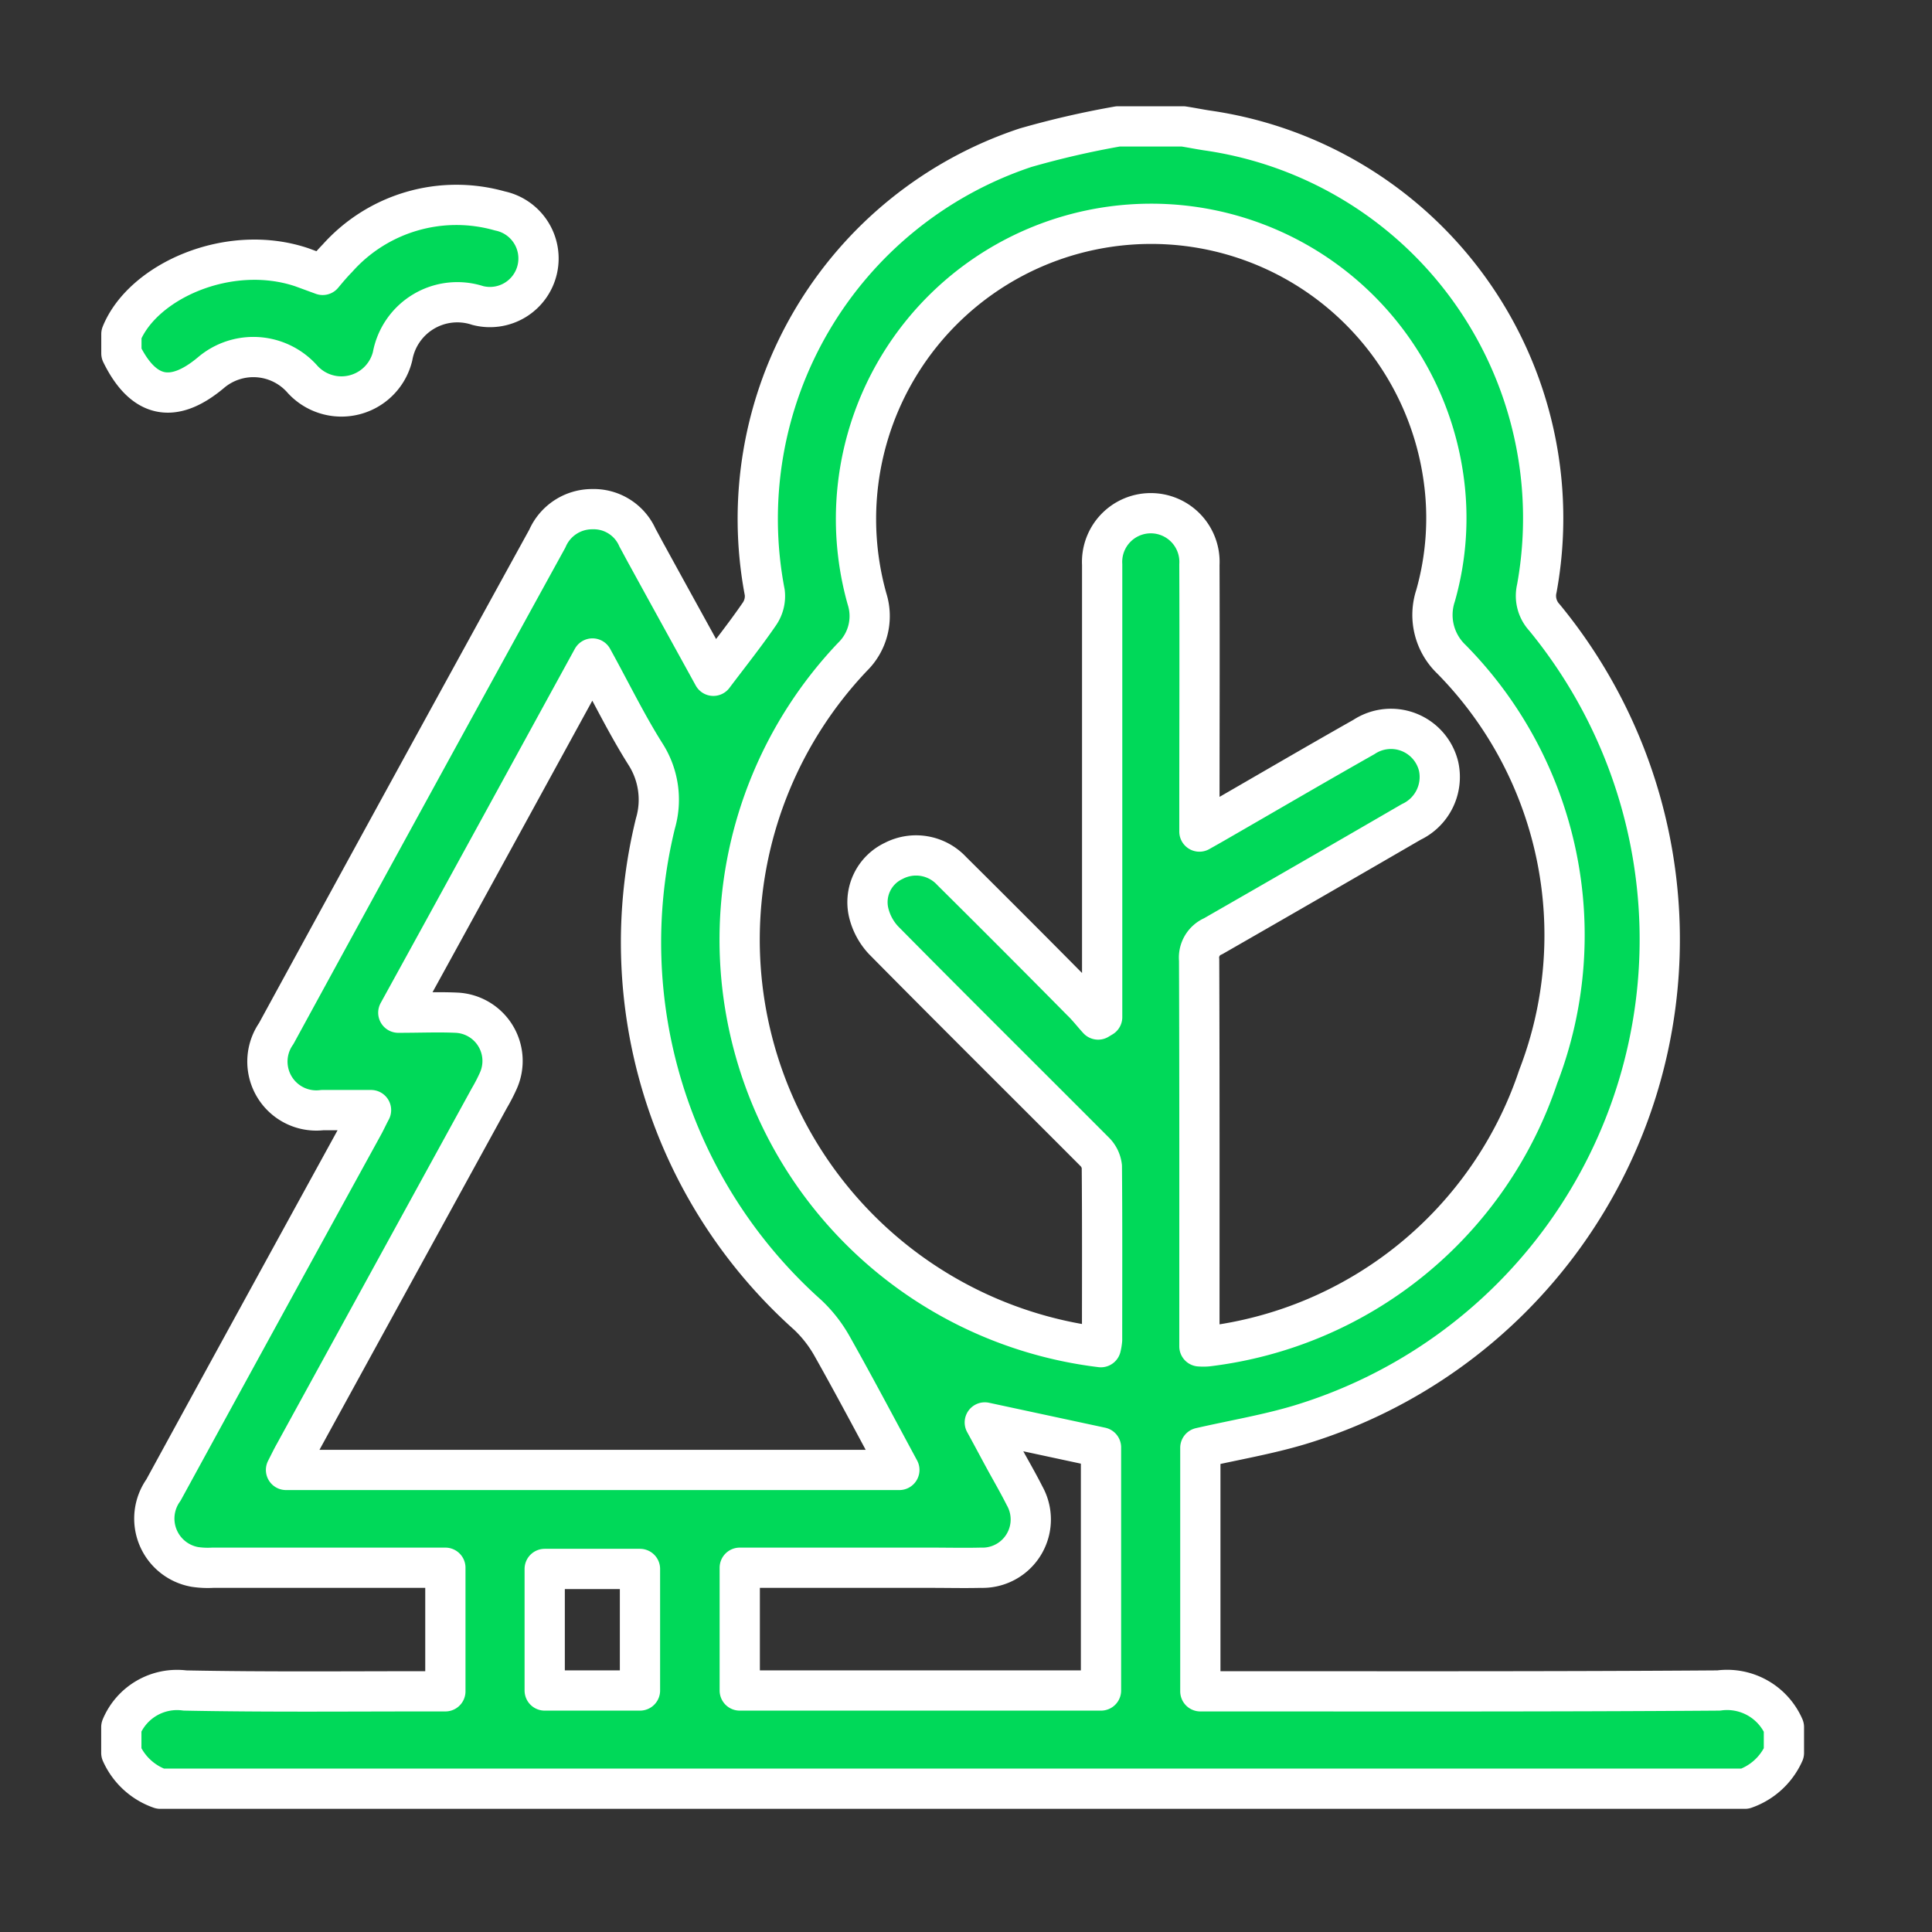
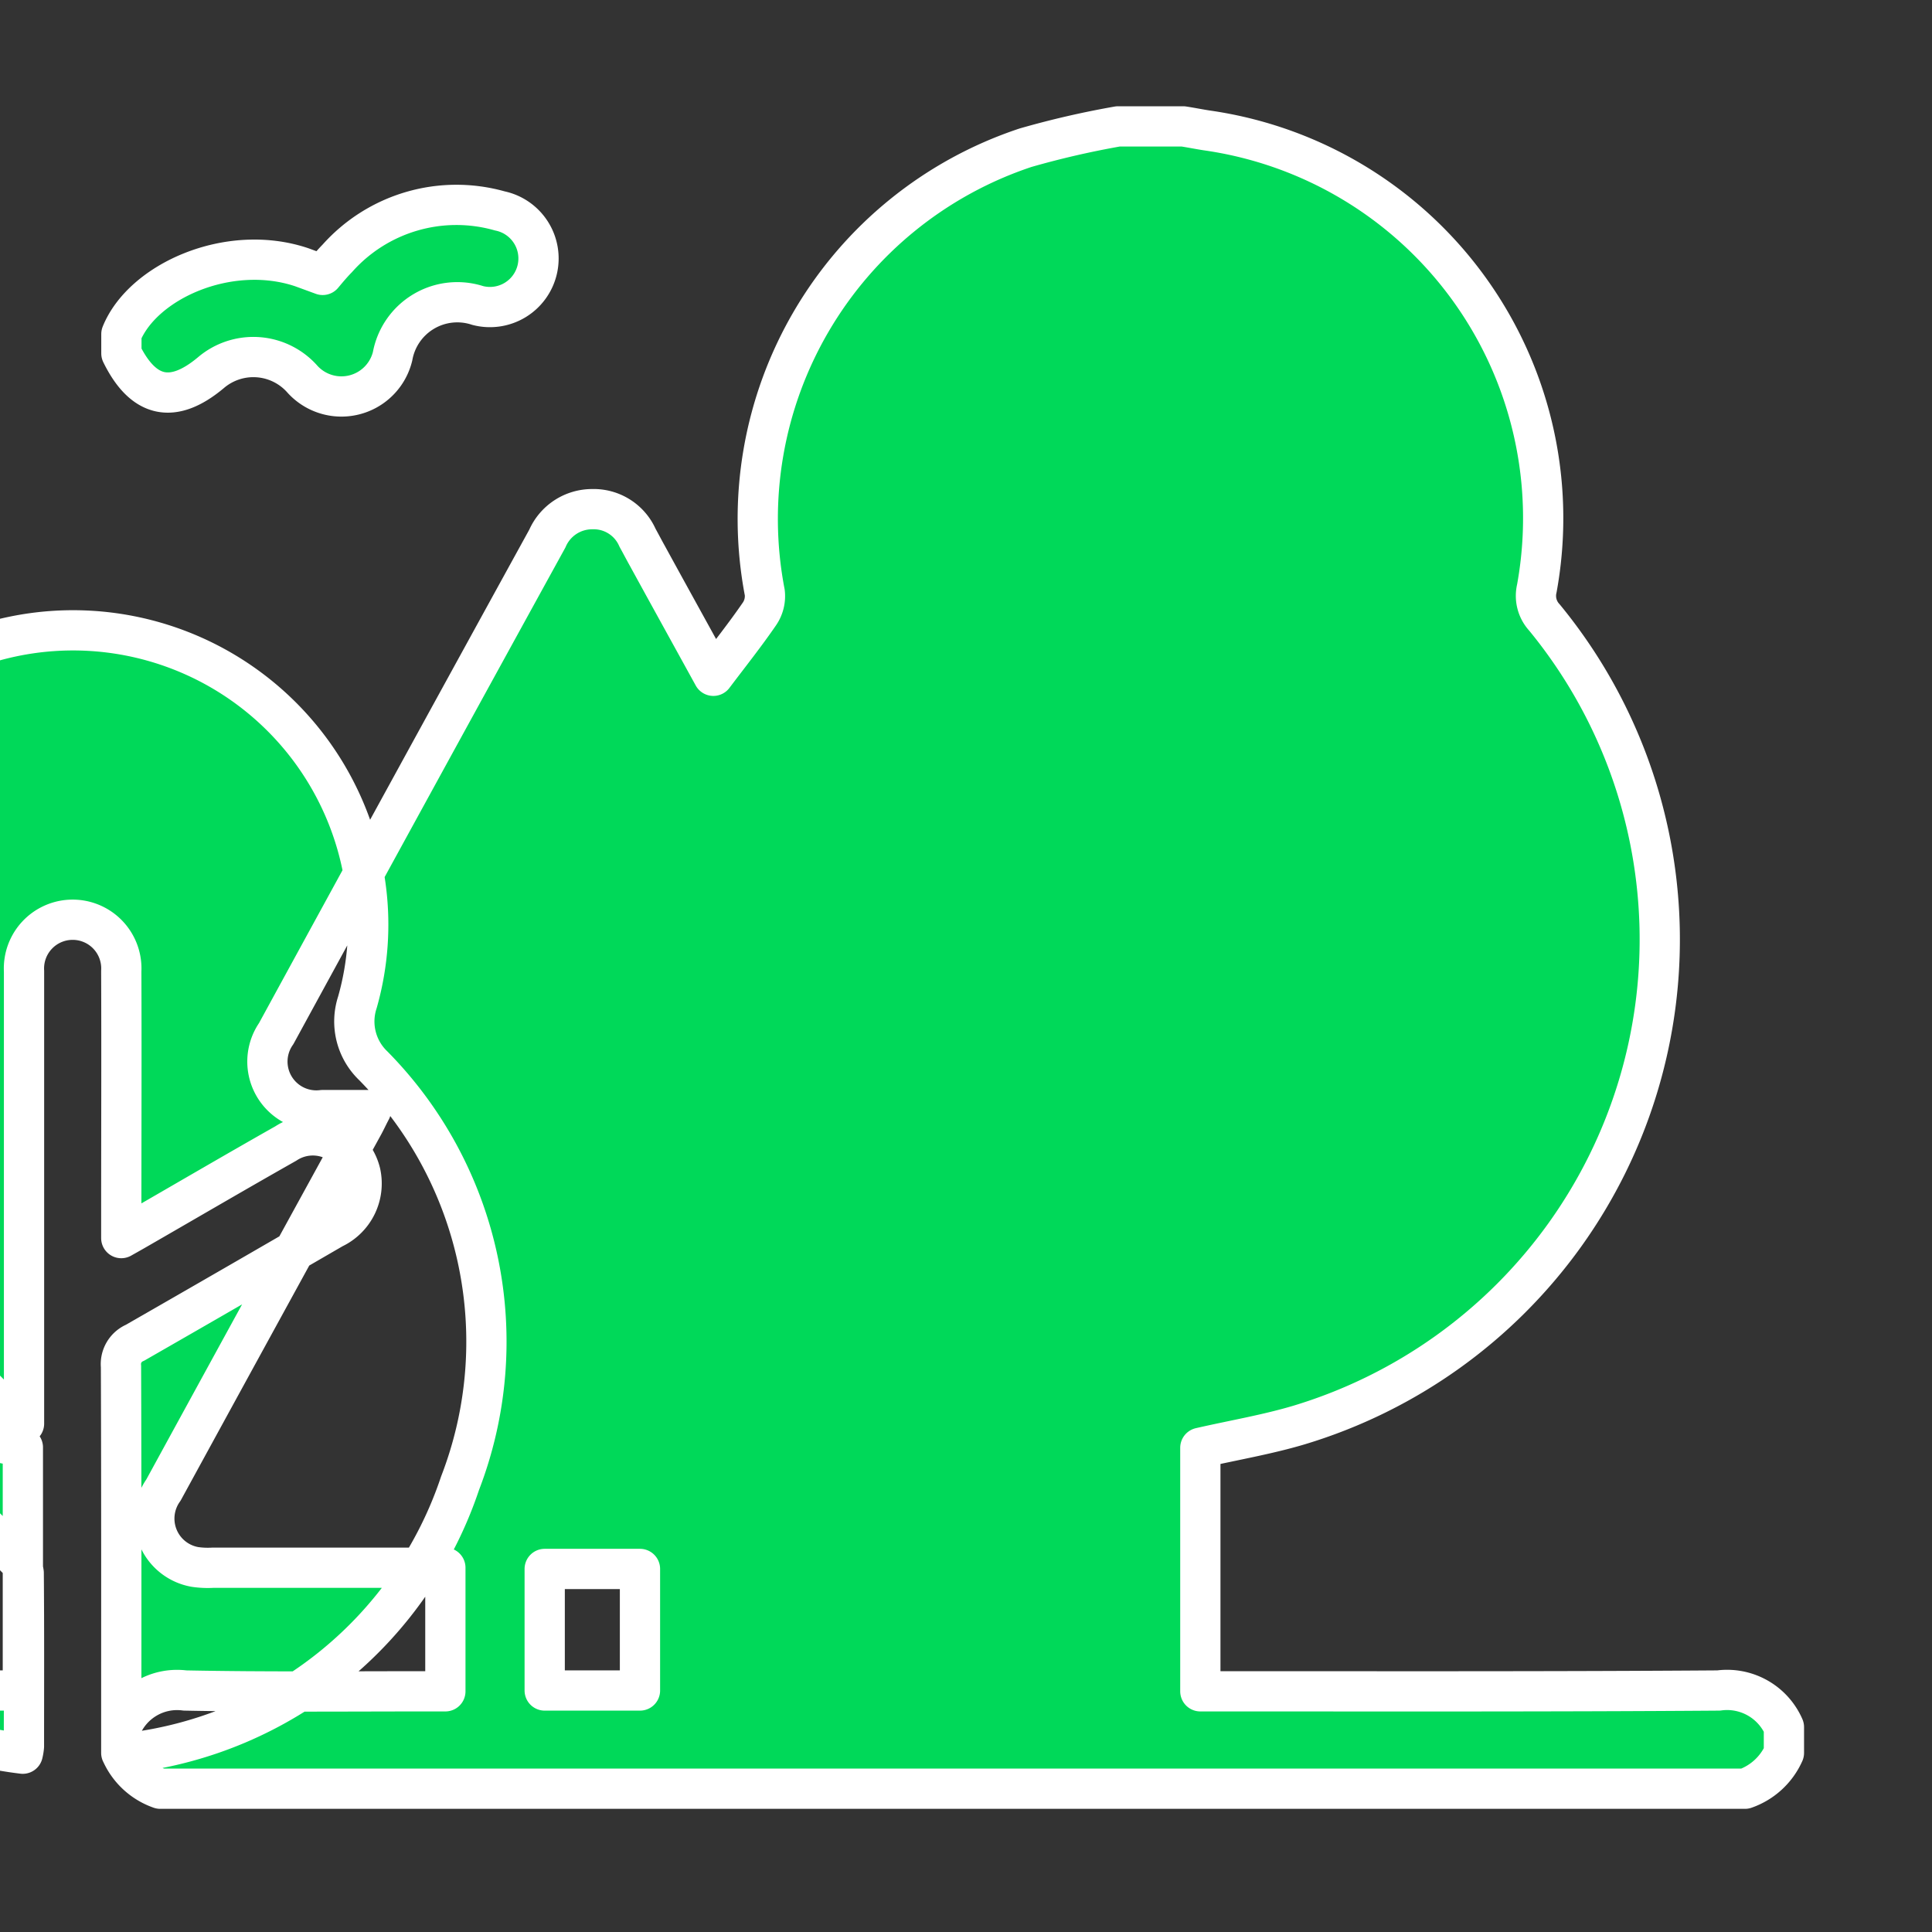
<svg xmlns="http://www.w3.org/2000/svg" width="48" height="48" viewBox="0 0 48 48">
  <rect x="0" y="0" width="48" height="48" fill="#333333" stroke="none" />
  <defs>
    <style>
      .cls-1 {
        fill: #00d959;
        stroke: #fff;
        stroke-linejoin: round;
        stroke-width: 1px;
        fill-rule: evenodd;
      }
    </style>
  </defs>
-   <path id="xinamuinc4" class="cls-1" d="M272.014,2546.55v-0.64a1.5,1.5,0,0,1,1.582-.91c2.016,0.04,4.033.02,6.05,0.02h0.419v-3.07h-5.781a2.17,2.17,0,0,1-.442-0.02,1.22,1.22,0,0,1-.781-1.91q2.475-4.53,4.957-9.05c0.062-.11.115-0.23,0.2-0.39h-1.206a1.215,1.215,0,0,1-1.15-1.9q3.363-6.165,6.737-12.3a1.212,1.212,0,0,1,1.115-.73,1.189,1.189,0,0,1,1.125.71c0.083,0.15.166,0.31,0.25,0.46,0.542,0.99,1.084,1.97,1.634,2.97,0.4-.53.79-1.02,1.147-1.54a0.78,0.78,0,0,0,.13-0.53,9.717,9.717,0,0,1,6.479-11.05,22.31,22.31,0,0,1,2.3-.53h1.614c0.2,0.03.392,0.07,0.589,0.1a9.731,9.731,0,0,1,8.2,11.38,0.79,0.79,0,0,0,.188.72,12.6,12.6,0,0,1-6.081,20.06c-0.8.24-1.637,0.38-2.467,0.57v6.05h0.5c4.126,0,8.252.01,12.378-.02a1.54,1.54,0,0,1,1.621.91v0.64a1.658,1.658,0,0,1-.968.89H272.982A1.658,1.658,0,0,1,272.014,2546.55Zm26.786-10.1a1.229,1.229,0,0,0,.194,0,9.913,9.913,0,0,0,8.222-6.7,9.764,9.764,0,0,0-2.155-10.37,1.523,1.523,0,0,1-.395-1.58,7.064,7.064,0,0,0,.2-2.91,7.334,7.334,0,1,0-14.325,2.99,1.416,1.416,0,0,1-.361,1.44,10.2,10.2,0,0,0,6.171,17.15,1.157,1.157,0,0,0,.03-0.18c0-1.44.006-2.87-.006-4.31a0.618,0.618,0,0,0-.184-0.37c-1.745-1.75-3.5-3.49-5.239-5.25a1.527,1.527,0,0,1-.373-0.7,1.134,1.134,0,0,1,.622-1.27,1.207,1.207,0,0,1,1.444.25q1.618,1.605,3.223,3.23c0.147,0.14.277,0.31,0.415,0.46l0.1-.06v-6.4c0-1.61,0-3.22,0-4.84a1.21,1.21,0,1,1,2.416,0c0.008,2.06,0,4.11,0,6.17v0.46c0.178-.1.284-0.16,0.388-0.22,1.233-.71,2.463-1.43,3.7-2.13a1.218,1.218,0,0,1,1.855.73,1.234,1.234,0,0,1-.679,1.38q-2.455,1.425-4.922,2.84a0.576,0.576,0,0,0-.349.59c0.011,3.07.007,6.13,0.007,9.2v0.4Zm-7.456,3.07c-0.583-1.08-1.121-2.1-1.685-3.1a3.257,3.257,0,0,0-.59-0.75,12.408,12.408,0,0,1-3.786-12.21,2.1,2.1,0,0,0-.244-1.72c-0.468-.74-0.856-1.54-1.319-2.38-1.622,2.96-3.2,5.85-4.824,8.8,0.535,0,.988-0.02,1.439,0a1.2,1.2,0,0,1,1.046,1.69,4.36,4.36,0,0,1-.222.43q-2.419,4.41-4.841,8.83c-0.068.12-.13,0.25-0.212,0.41h15.238Zm-3.965,2.43V2545h8.975v-6.04l-2.887-.62c0.171,0.31.329,0.61,0.487,0.9s0.344,0.61.5,0.92a1.2,1.2,0,0,1-1.088,1.79c-0.416.01-.832,0-1.249,0h-4.736ZM284.9,2545v-3.02h-2.367V2545H284.9Zm-12.884-33.7c0.53-1.31,2.668-2.27,4.482-1.66l0.519,0.19c0.117-.14.234-0.28,0.362-0.41a3.961,3.961,0,0,1,4.039-1.18,1.207,1.207,0,1,1-.549,2.35,1.634,1.634,0,0,0-2.115,1.26,1.308,1.308,0,0,1-2.232.58,1.626,1.626,0,0,0-2.283-.17c-0.943.79-1.678,0.63-2.223-.48v-0.48Z" transform="translate(-269 -2503)" />
+   <path id="xinamuinc4" class="cls-1" d="M272.014,2546.55v-0.64a1.5,1.5,0,0,1,1.582-.91c2.016,0.04,4.033.02,6.05,0.02h0.419v-3.07h-5.781a2.17,2.17,0,0,1-.442-0.02,1.22,1.22,0,0,1-.781-1.91q2.475-4.53,4.957-9.05c0.062-.11.115-0.23,0.2-0.39h-1.206a1.215,1.215,0,0,1-1.15-1.9q3.363-6.165,6.737-12.3a1.212,1.212,0,0,1,1.115-.73,1.189,1.189,0,0,1,1.125.71c0.083,0.15.166,0.31,0.25,0.46,0.542,0.99,1.084,1.97,1.634,2.97,0.4-.53.79-1.02,1.147-1.54a0.78,0.78,0,0,0,.13-0.53,9.717,9.717,0,0,1,6.479-11.05,22.31,22.31,0,0,1,2.3-.53h1.614c0.2,0.03.392,0.07,0.589,0.1a9.731,9.731,0,0,1,8.2,11.38,0.79,0.79,0,0,0,.188.72,12.6,12.6,0,0,1-6.081,20.06c-0.8.24-1.637,0.38-2.467,0.57v6.05h0.5c4.126,0,8.252.01,12.378-.02a1.54,1.54,0,0,1,1.621.91v0.64a1.658,1.658,0,0,1-.968.89H272.982A1.658,1.658,0,0,1,272.014,2546.55Za1.229,1.229,0,0,0,.194,0,9.913,9.913,0,0,0,8.222-6.7,9.764,9.764,0,0,0-2.155-10.37,1.523,1.523,0,0,1-.395-1.58,7.064,7.064,0,0,0,.2-2.91,7.334,7.334,0,1,0-14.325,2.99,1.416,1.416,0,0,1-.361,1.44,10.2,10.2,0,0,0,6.171,17.15,1.157,1.157,0,0,0,.03-0.18c0-1.44.006-2.87-.006-4.31a0.618,0.618,0,0,0-.184-0.37c-1.745-1.75-3.5-3.49-5.239-5.25a1.527,1.527,0,0,1-.373-0.7,1.134,1.134,0,0,1,.622-1.27,1.207,1.207,0,0,1,1.444.25q1.618,1.605,3.223,3.23c0.147,0.14.277,0.31,0.415,0.46l0.1-.06v-6.4c0-1.61,0-3.22,0-4.84a1.21,1.21,0,1,1,2.416,0c0.008,2.06,0,4.11,0,6.17v0.46c0.178-.1.284-0.16,0.388-0.22,1.233-.71,2.463-1.43,3.7-2.13a1.218,1.218,0,0,1,1.855.73,1.234,1.234,0,0,1-.679,1.38q-2.455,1.425-4.922,2.84a0.576,0.576,0,0,0-.349.59c0.011,3.07.007,6.13,0.007,9.2v0.4Zm-7.456,3.07c-0.583-1.08-1.121-2.1-1.685-3.1a3.257,3.257,0,0,0-.59-0.75,12.408,12.408,0,0,1-3.786-12.21,2.1,2.1,0,0,0-.244-1.72c-0.468-.74-0.856-1.54-1.319-2.38-1.622,2.96-3.2,5.85-4.824,8.8,0.535,0,.988-0.02,1.439,0a1.2,1.2,0,0,1,1.046,1.69,4.36,4.36,0,0,1-.222.43q-2.419,4.41-4.841,8.83c-0.068.12-.13,0.25-0.212,0.41h15.238Zm-3.965,2.43V2545h8.975v-6.04l-2.887-.62c0.171,0.31.329,0.61,0.487,0.9s0.344,0.61.5,0.92a1.2,1.2,0,0,1-1.088,1.79c-0.416.01-.832,0-1.249,0h-4.736ZM284.9,2545v-3.02h-2.367V2545H284.9Zm-12.884-33.7c0.53-1.31,2.668-2.27,4.482-1.66l0.519,0.19c0.117-.14.234-0.28,0.362-0.41a3.961,3.961,0,0,1,4.039-1.18,1.207,1.207,0,1,1-.549,2.35,1.634,1.634,0,0,0-2.115,1.26,1.308,1.308,0,0,1-2.232.58,1.626,1.626,0,0,0-2.283-.17c-0.943.79-1.678,0.63-2.223-.48v-0.48Z" transform="translate(-269 -2503)" />
</svg>